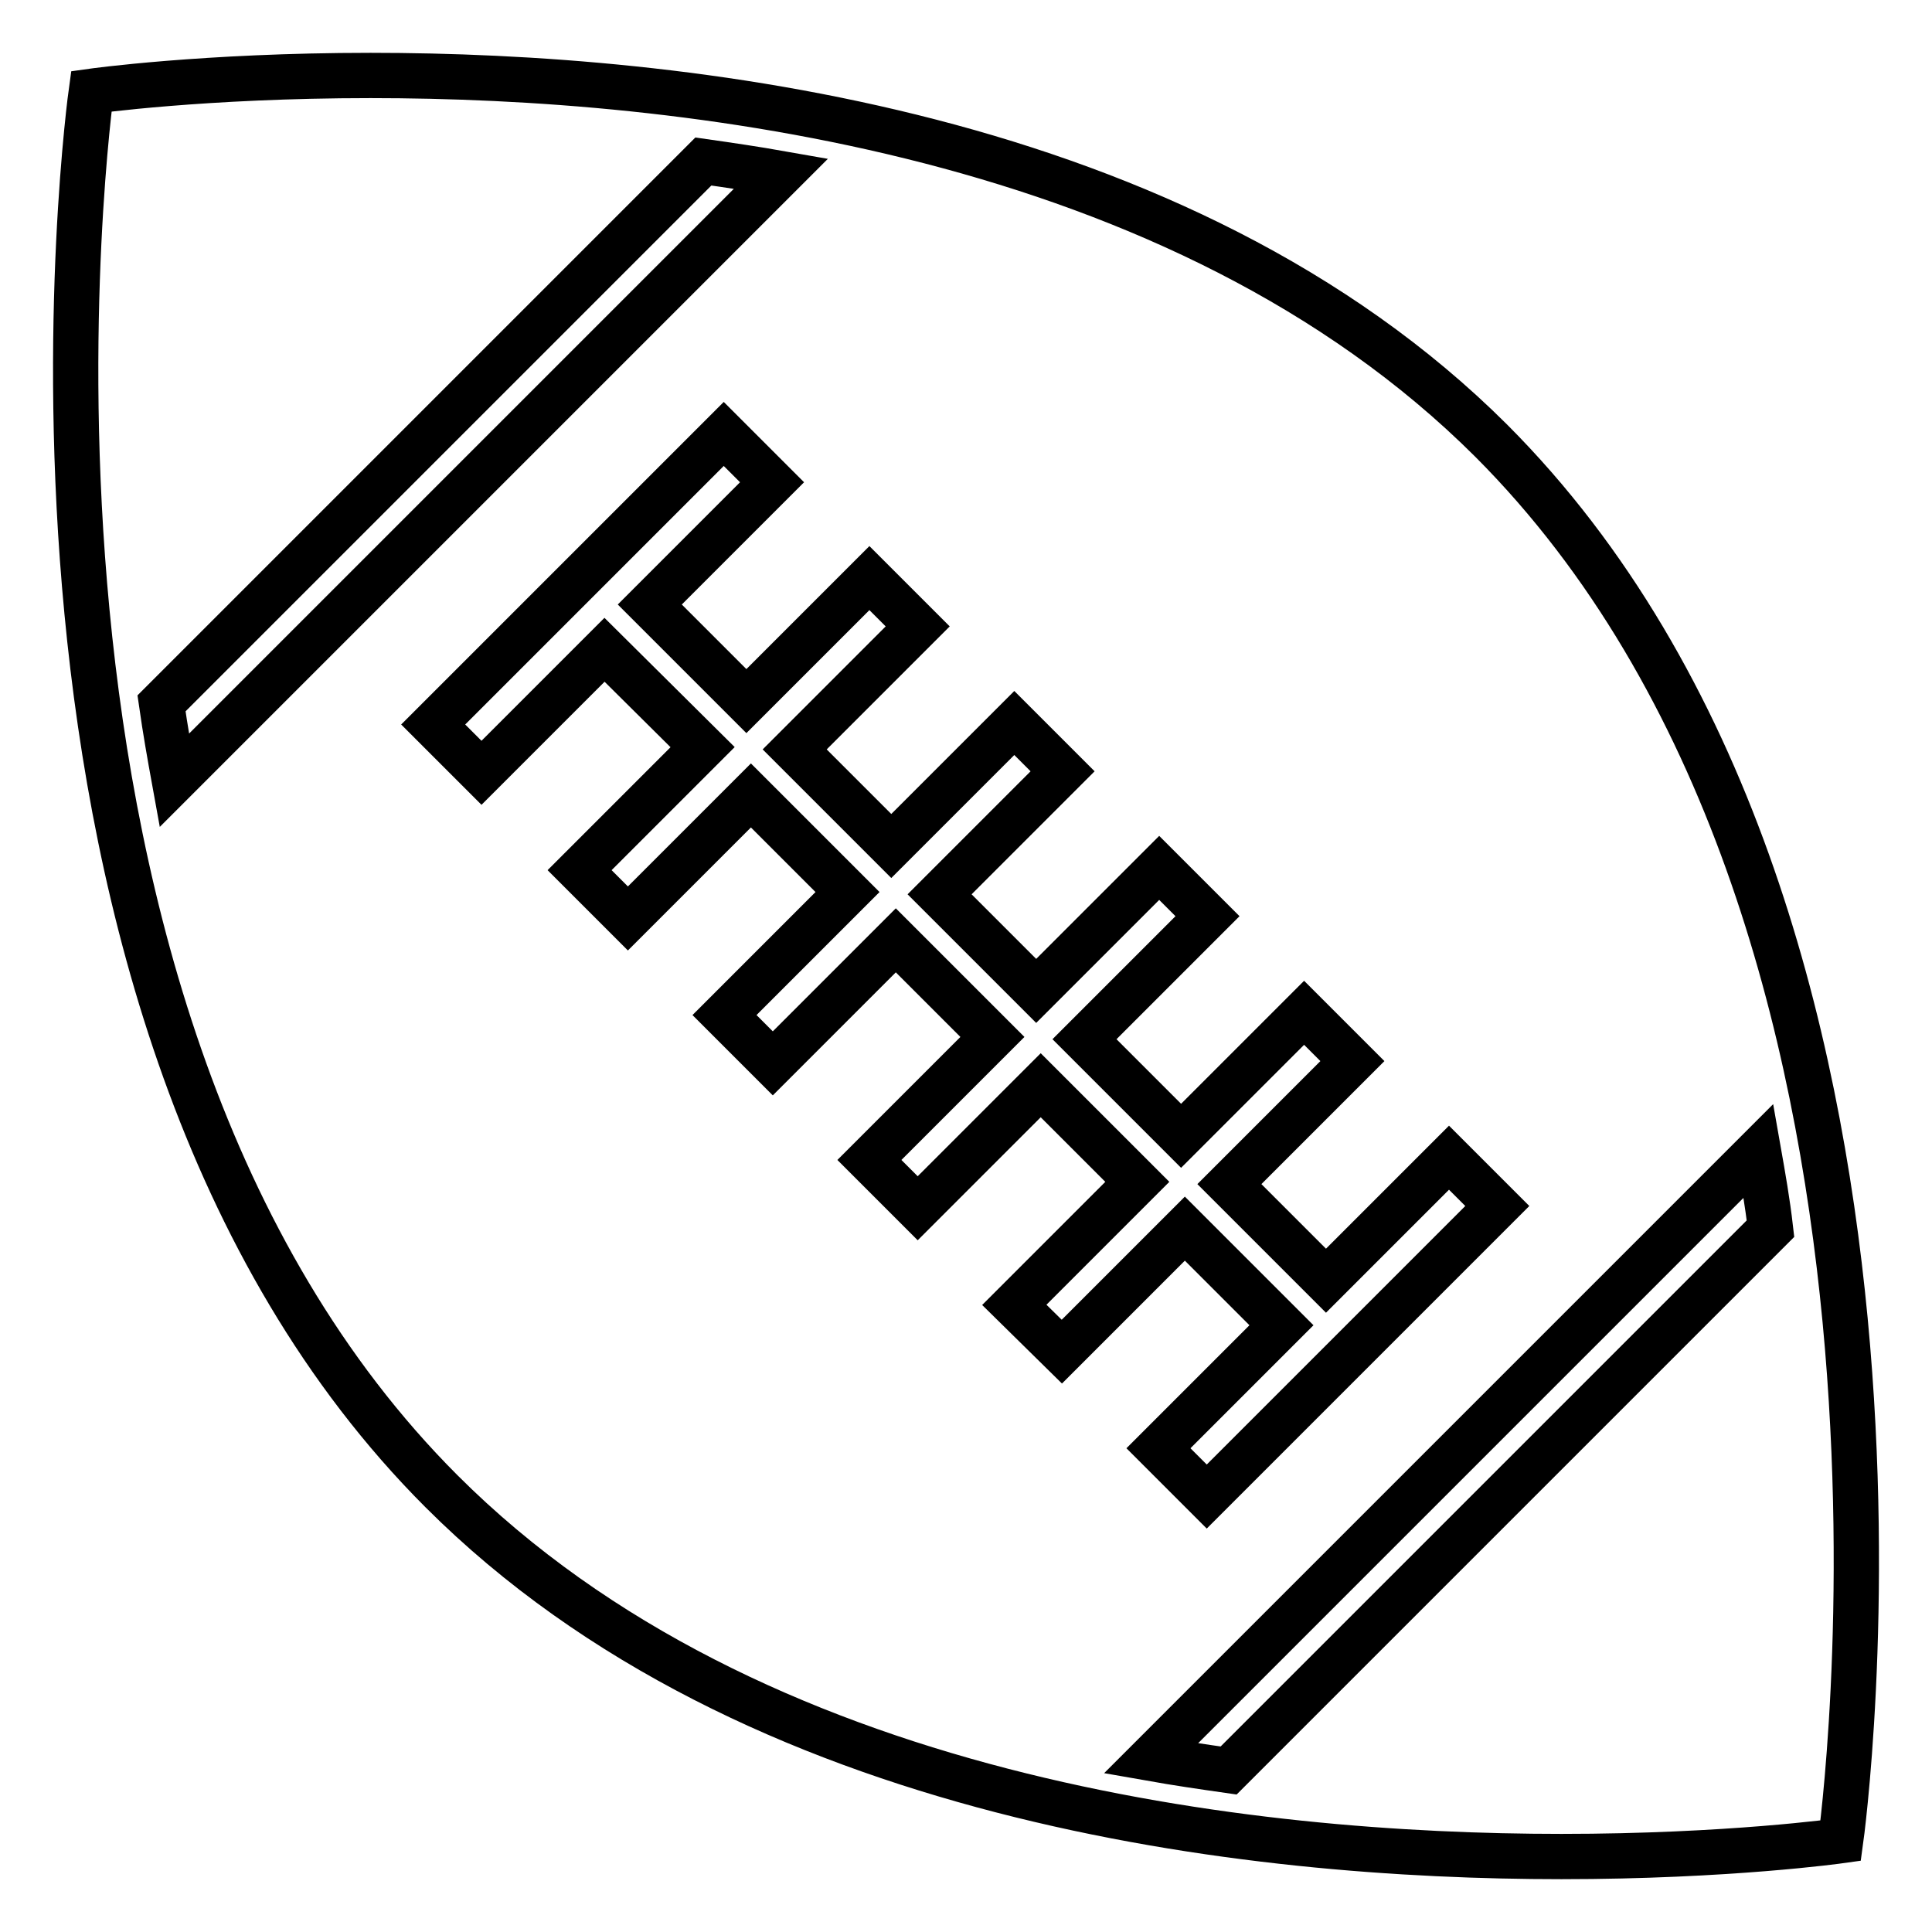
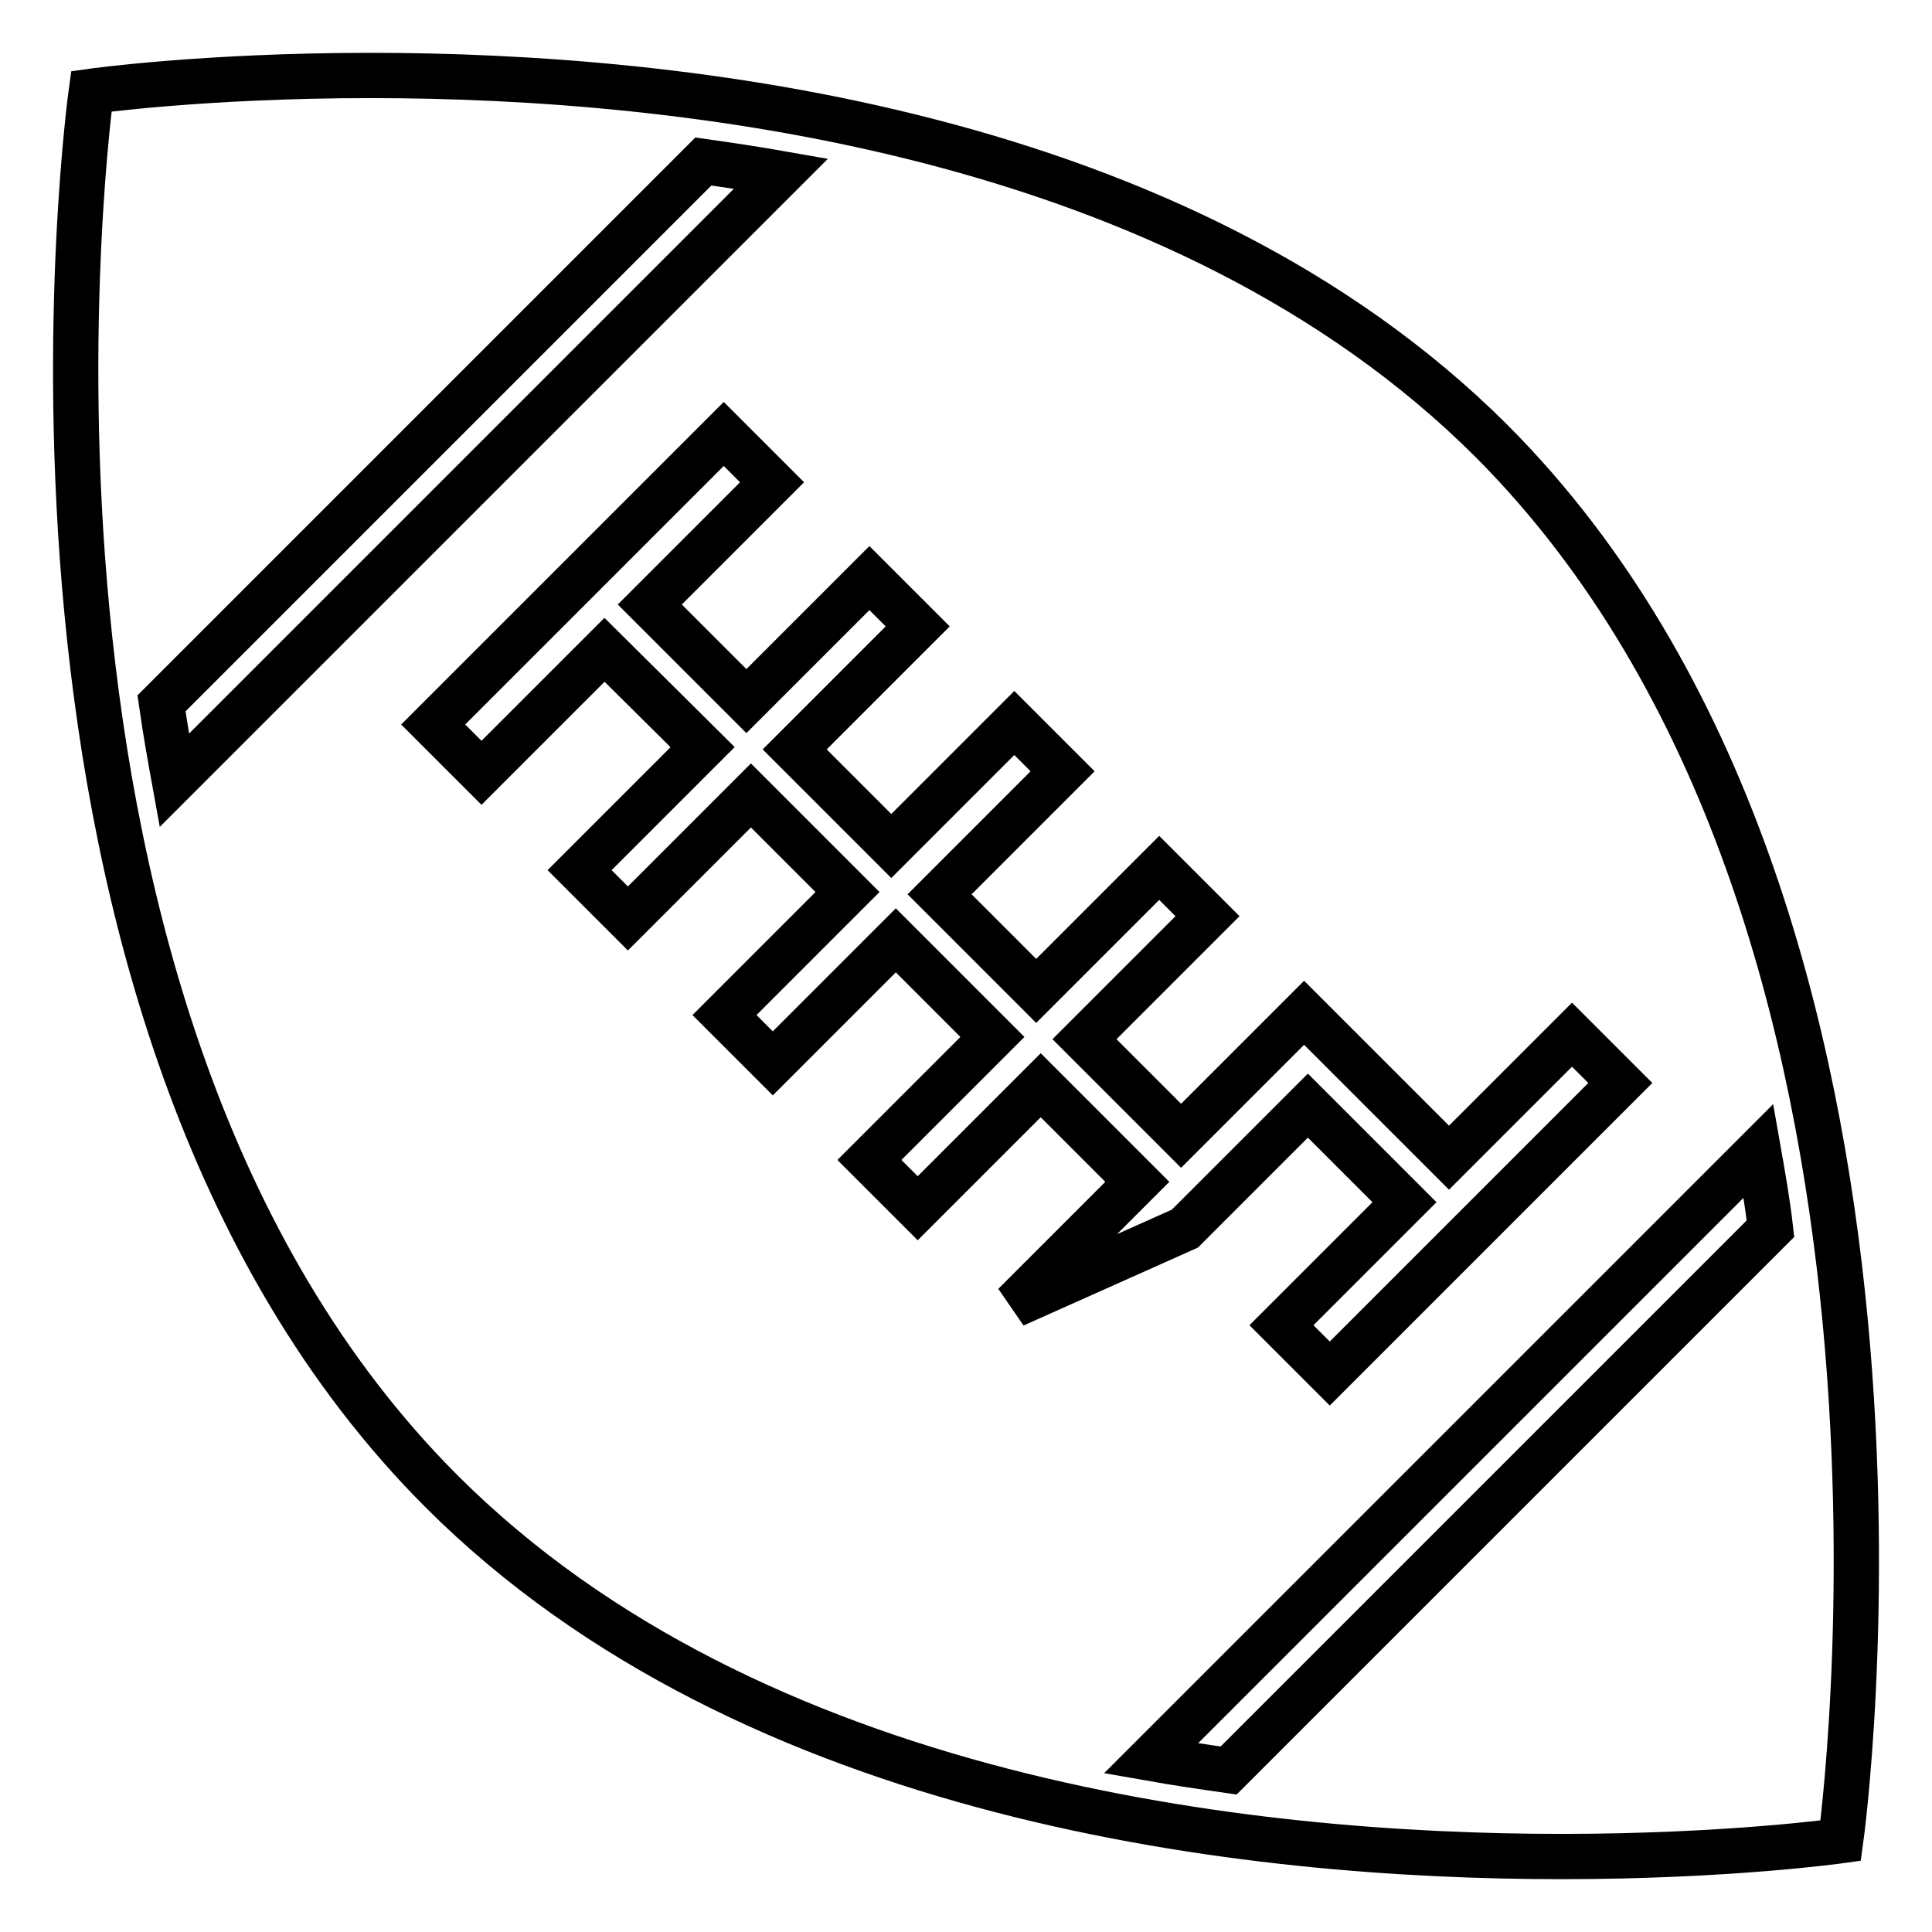
<svg xmlns="http://www.w3.org/2000/svg" version="1.1" x="0px" y="0px" viewBox="0 0 256 256" enable-background="new 0 0 256 256" xml:space="preserve">
  <g>
-     <path stroke-width="6" fill-opacity="0" stroke="#000000" d="M197.6,58.4C156.3,17.2,90.2,10,49.1,10c-22.1,0-37,2.1-37,2.1s-17,122.1,46.4,185.5 C99.7,238.8,165.8,246,206.9,246c22.1,0,37-2.1,37-2.1S260.9,121.8,197.6,58.4z M21.4,93.2l71.8-71.8c3.5,0.5,6.9,1,10.3,1.6 l-80.4,80.4C22.5,100.1,21.9,96.7,21.4,93.2z M134.4,172.9l16.3-16.3l-12.8-12.8l-16.3,16.3l-6.4-6.4l16.3-16.3l-12.8-12.8 l-16.3,16.3l-6.4-6.4l16.3-16.3l-12.8-12.8l-16.3,16.3l-6.4-6.4l16.3-16.3L80.1,86.1l-16.3,16.3l-6.4-6.4l38.5-38.5l6.4,6.4 L86.1,80.1l12.8,12.8l16.3-16.3l6.4,6.4l-16.3,16.3l12.8,12.8l16.3-16.3l6.4,6.4l-16.3,16.3l12.8,12.8l16.3-16.3l6.4,6.4 l-16.3,16.3l12.8,12.8l16.3-16.3l6.4,6.4l-16.3,16.3l12.8,12.8l16.3-16.3l6.4,6.4l-38.5,38.5l-6.4-6.4l16.3-16.3l-12.8-12.8 l-16.3,16.3L134.4,172.9z M162.8,234.6c-3.5-0.5-6.9-1-10.3-1.6l80.5-80.5c0.6,3.4,1.2,6.8,1.6,10.3L162.8,234.6z" />
+     <path stroke-width="6" fill-opacity="0" stroke="#000000" d="M197.6,58.4C156.3,17.2,90.2,10,49.1,10c-22.1,0-37,2.1-37,2.1s-17,122.1,46.4,185.5 C99.7,238.8,165.8,246,206.9,246c22.1,0,37-2.1,37-2.1S260.9,121.8,197.6,58.4z M21.4,93.2l71.8-71.8c3.5,0.5,6.9,1,10.3,1.6 l-80.4,80.4C22.5,100.1,21.9,96.7,21.4,93.2z M134.4,172.9l16.3-16.3l-12.8-12.8l-16.3,16.3l-6.4-6.4l16.3-16.3l-12.8-12.8 l-16.3,16.3l-6.4-6.4l16.3-16.3l-12.8-12.8l-16.3,16.3l-6.4-6.4l16.3-16.3L80.1,86.1l-16.3,16.3l-6.4-6.4l38.5-38.5l6.4,6.4 L86.1,80.1l12.8,12.8l16.3-16.3l6.4,6.4l-16.3,16.3l12.8,12.8l16.3-16.3l6.4,6.4l-16.3,16.3l12.8,12.8l16.3-16.3l6.4,6.4 l-16.3,16.3l12.8,12.8l16.3-16.3l6.4,6.4l12.8,12.8l16.3-16.3l6.4,6.4l-38.5,38.5l-6.4-6.4l16.3-16.3l-12.8-12.8 l-16.3,16.3L134.4,172.9z M162.8,234.6c-3.5-0.5-6.9-1-10.3-1.6l80.5-80.5c0.6,3.4,1.2,6.8,1.6,10.3L162.8,234.6z" />
  </g>
</svg>